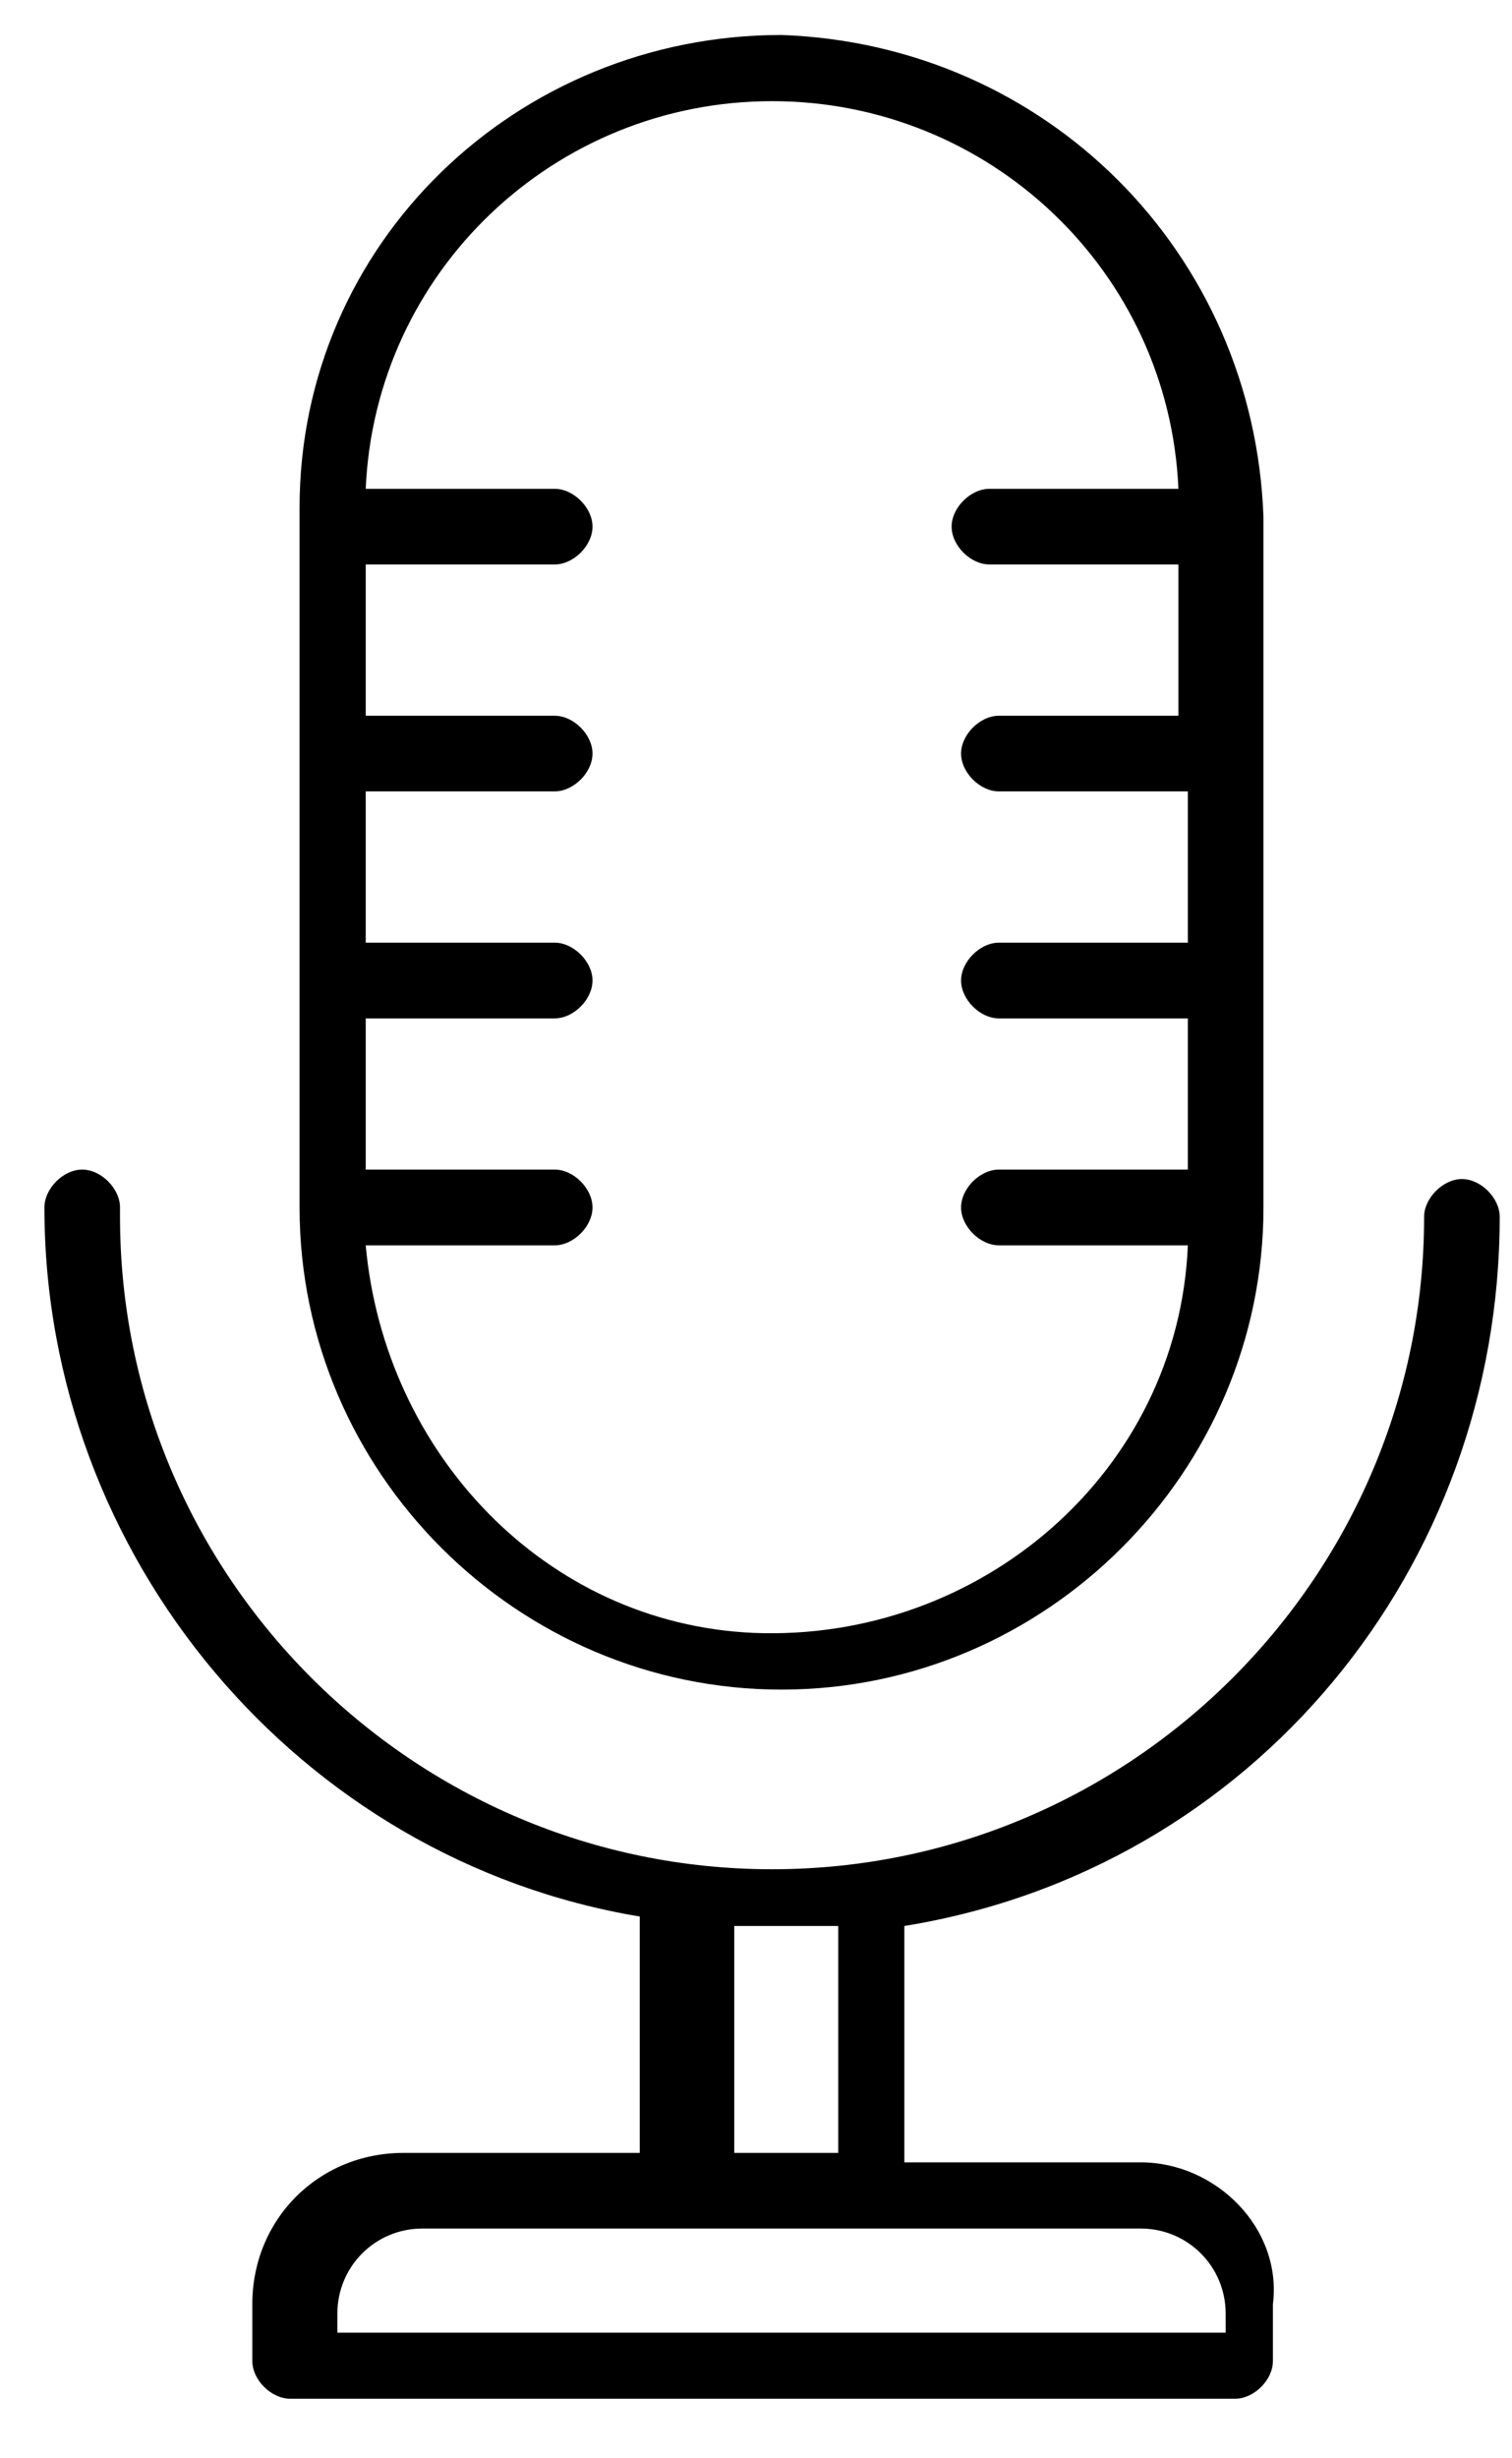
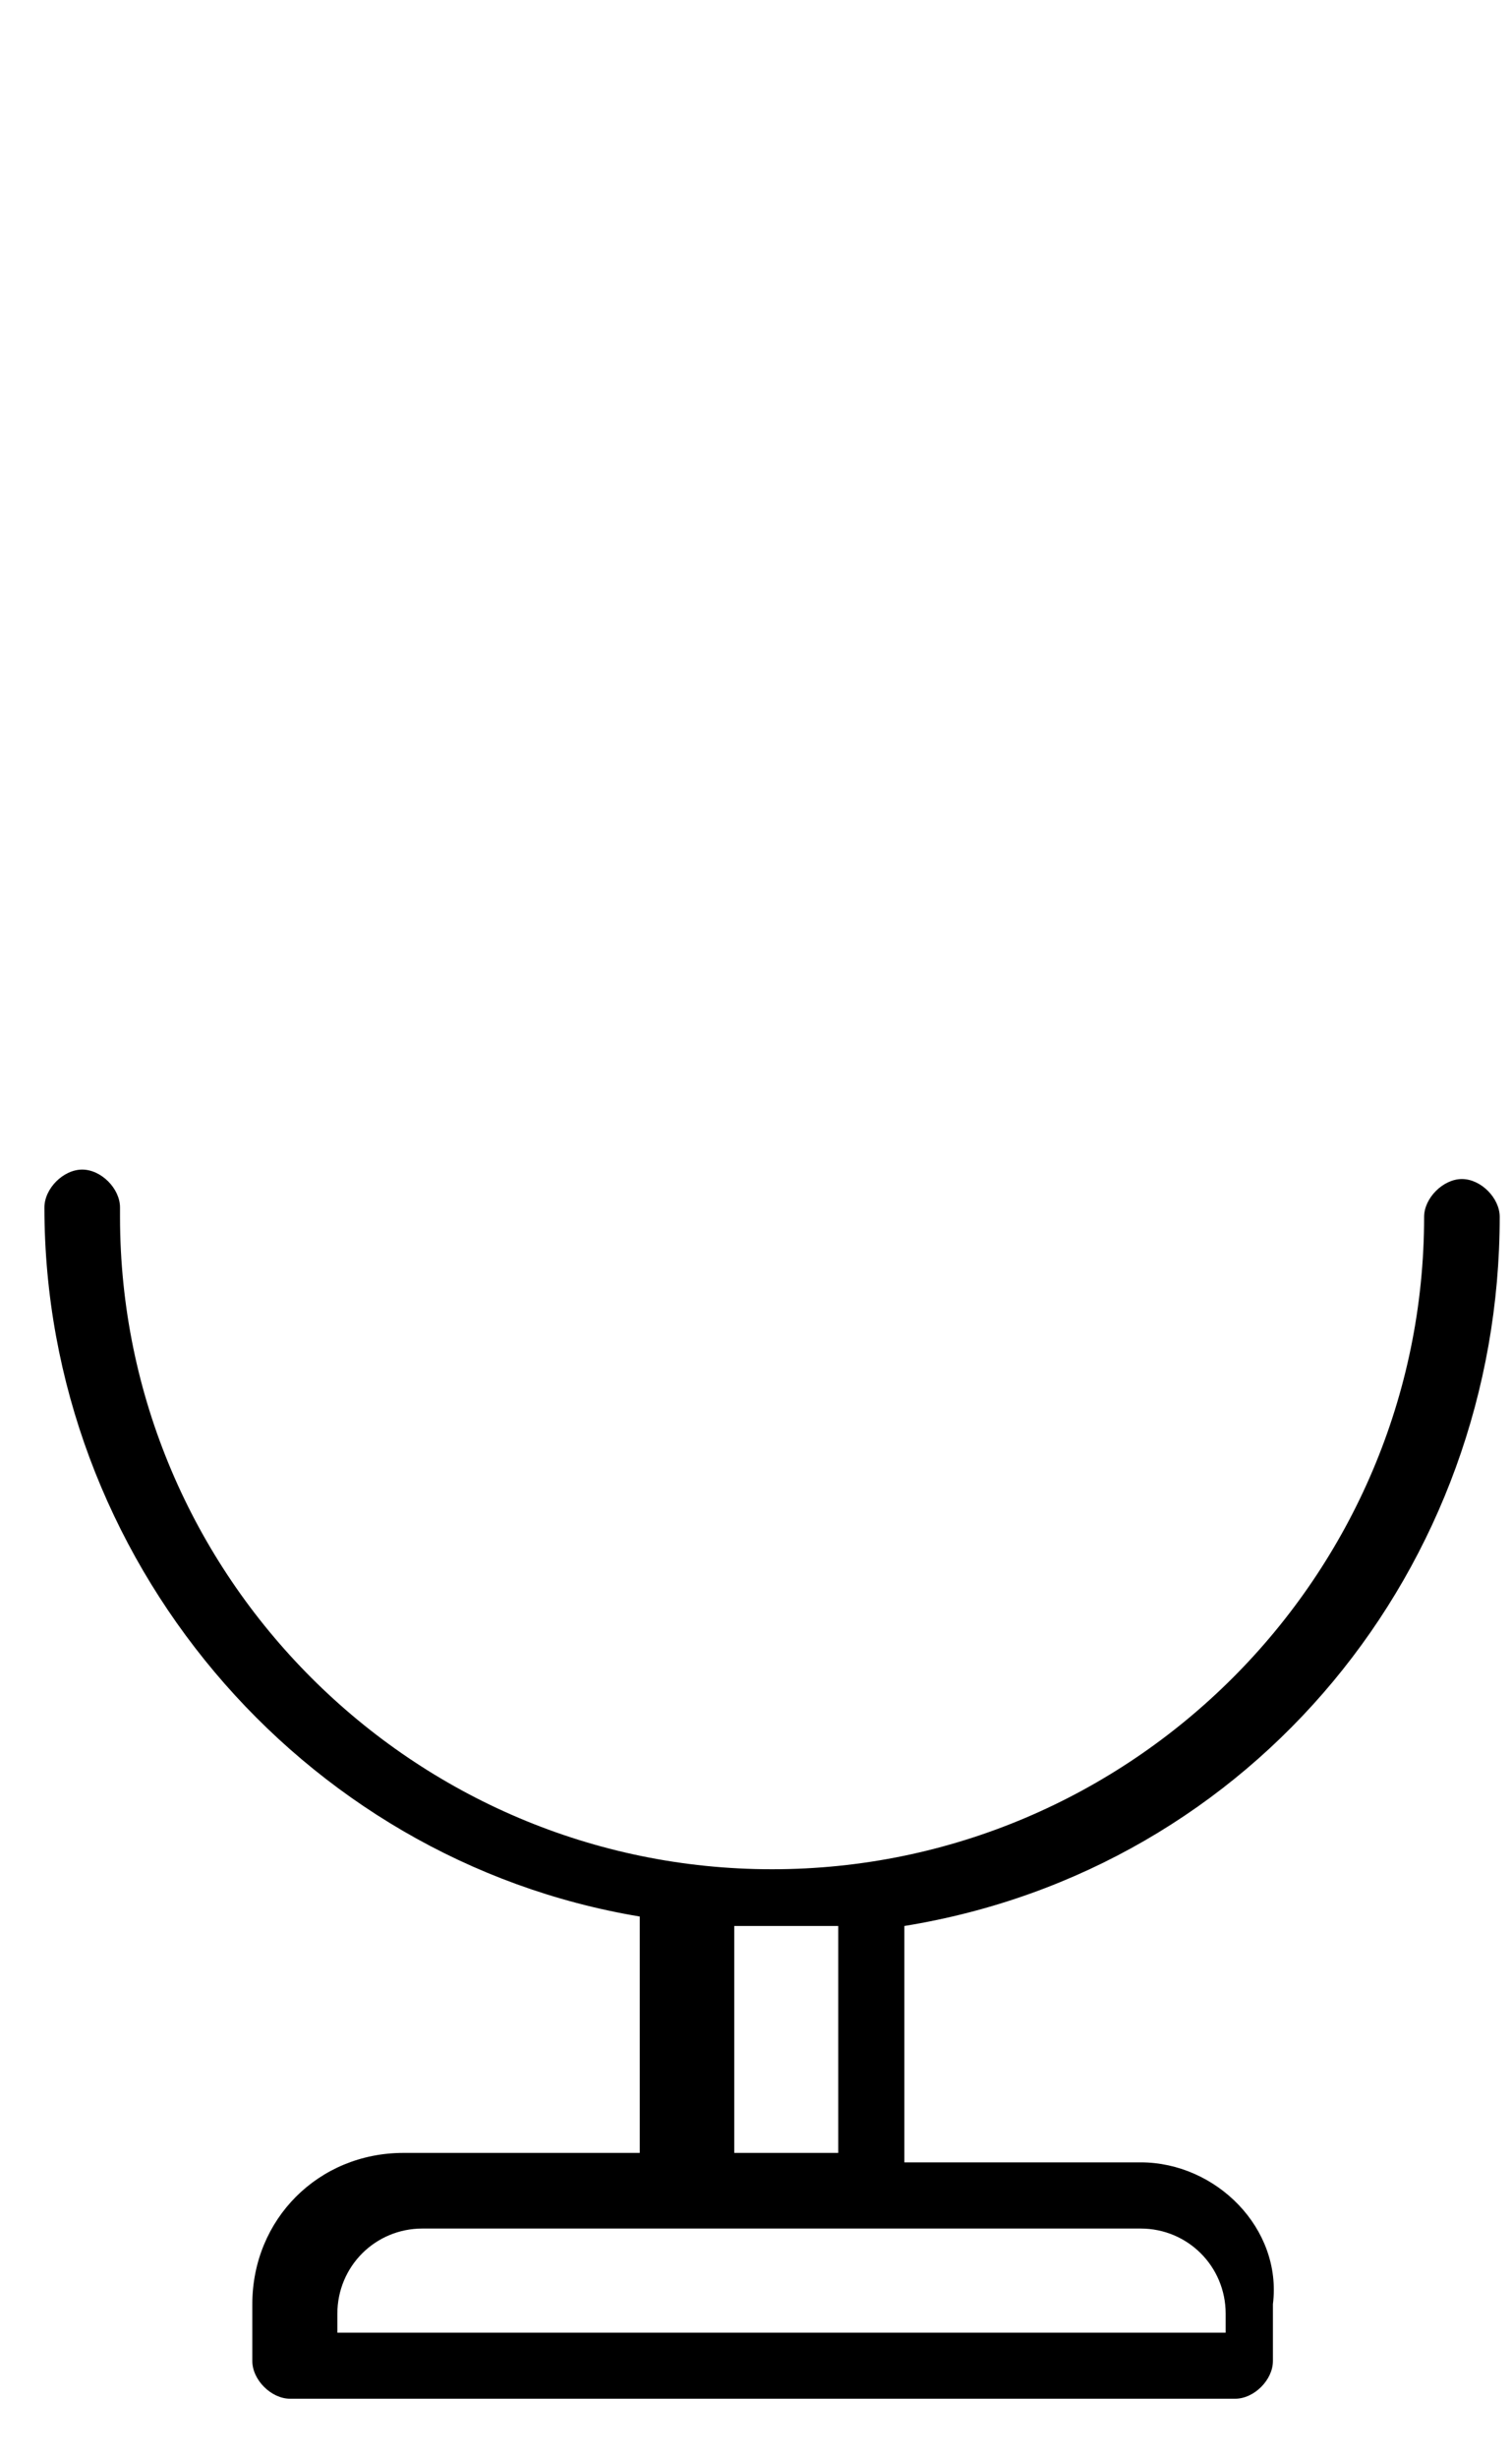
<svg xmlns="http://www.w3.org/2000/svg" width="16" height="26" viewBox="0 0 16 26" fill="none">
  <path d="M12.07 22.87H9.57V20.37C13.271 19.77 15.87 16.57 15.87 12.87C15.87 12.671 15.671 12.47 15.47 12.47C15.271 12.47 15.07 12.671 15.07 12.87C15.07 16.671 11.97 19.77 8.17 19.77C4.37 19.77 1.27 16.671 1.27 12.87V12.771C1.27 12.57 1.07 12.37 0.87 12.37C0.67 12.37 0.47 12.57 0.47 12.771C0.47 16.471 3.17 19.671 6.77 20.27V22.77H4.27C3.37 22.77 2.67 23.471 2.67 24.37V24.971C2.67 25.171 2.87 25.37 3.07 25.37H13.07C13.271 25.37 13.47 25.171 13.47 24.971V24.37C13.57 23.57 12.87 22.87 12.07 22.87ZM7.67 20.37C7.87 20.37 8.07 20.37 8.27 20.37C8.47 20.37 8.67 20.37 8.87 20.37V22.77H7.77V20.37H7.67ZM12.87 24.671H3.57V24.471C3.57 23.971 3.97 23.57 4.47 23.57H12.07C12.57 23.57 12.97 23.971 12.97 24.471V24.671H12.87Z" fill="black" />
-   <path d="M8.27 0.37C5.47 0.37 3.17 2.57 3.17 5.37V12.771C3.17 15.57 5.47 17.87 8.27 17.87C11.07 17.87 13.37 15.57 13.37 12.771V5.47C13.27 2.67 11.07 0.47 8.27 0.37ZM12.57 7.57H10.57C10.37 7.57 10.17 7.77 10.17 7.97C10.17 8.17 10.37 8.37 10.57 8.37H12.57V9.97H10.57C10.37 9.97 10.17 10.171 10.17 10.37C10.17 10.57 10.37 10.771 10.57 10.771H12.57V12.37H10.57C10.37 12.37 10.17 12.57 10.17 12.771C10.17 12.97 10.37 13.171 10.57 13.171H12.57C12.47 15.57 10.37 17.37 7.97 17.27C5.77 17.171 4.07 15.37 3.87 13.171H5.87C6.07 13.171 6.27 12.97 6.27 12.771C6.27 12.57 6.07 12.37 5.87 12.37H3.87V10.771H5.87C6.07 10.771 6.27 10.57 6.27 10.37C6.27 10.171 6.07 9.97 5.87 9.97H3.87V8.37H5.87C6.07 8.37 6.27 8.17 6.27 7.97C6.27 7.77 6.07 7.57 5.87 7.57H3.87V5.97H5.87C6.07 5.97 6.27 5.77 6.27 5.57C6.27 5.37 6.07 5.17 5.87 5.17H3.87C3.97 2.87 5.87 1.07 8.17 1.07C10.47 1.07 12.37 2.87 12.47 5.17H10.47C10.27 5.17 10.07 5.37 10.07 5.57C10.07 5.77 10.27 5.97 10.47 5.97H12.47V7.57H12.57Z" fill="black" />
</svg>